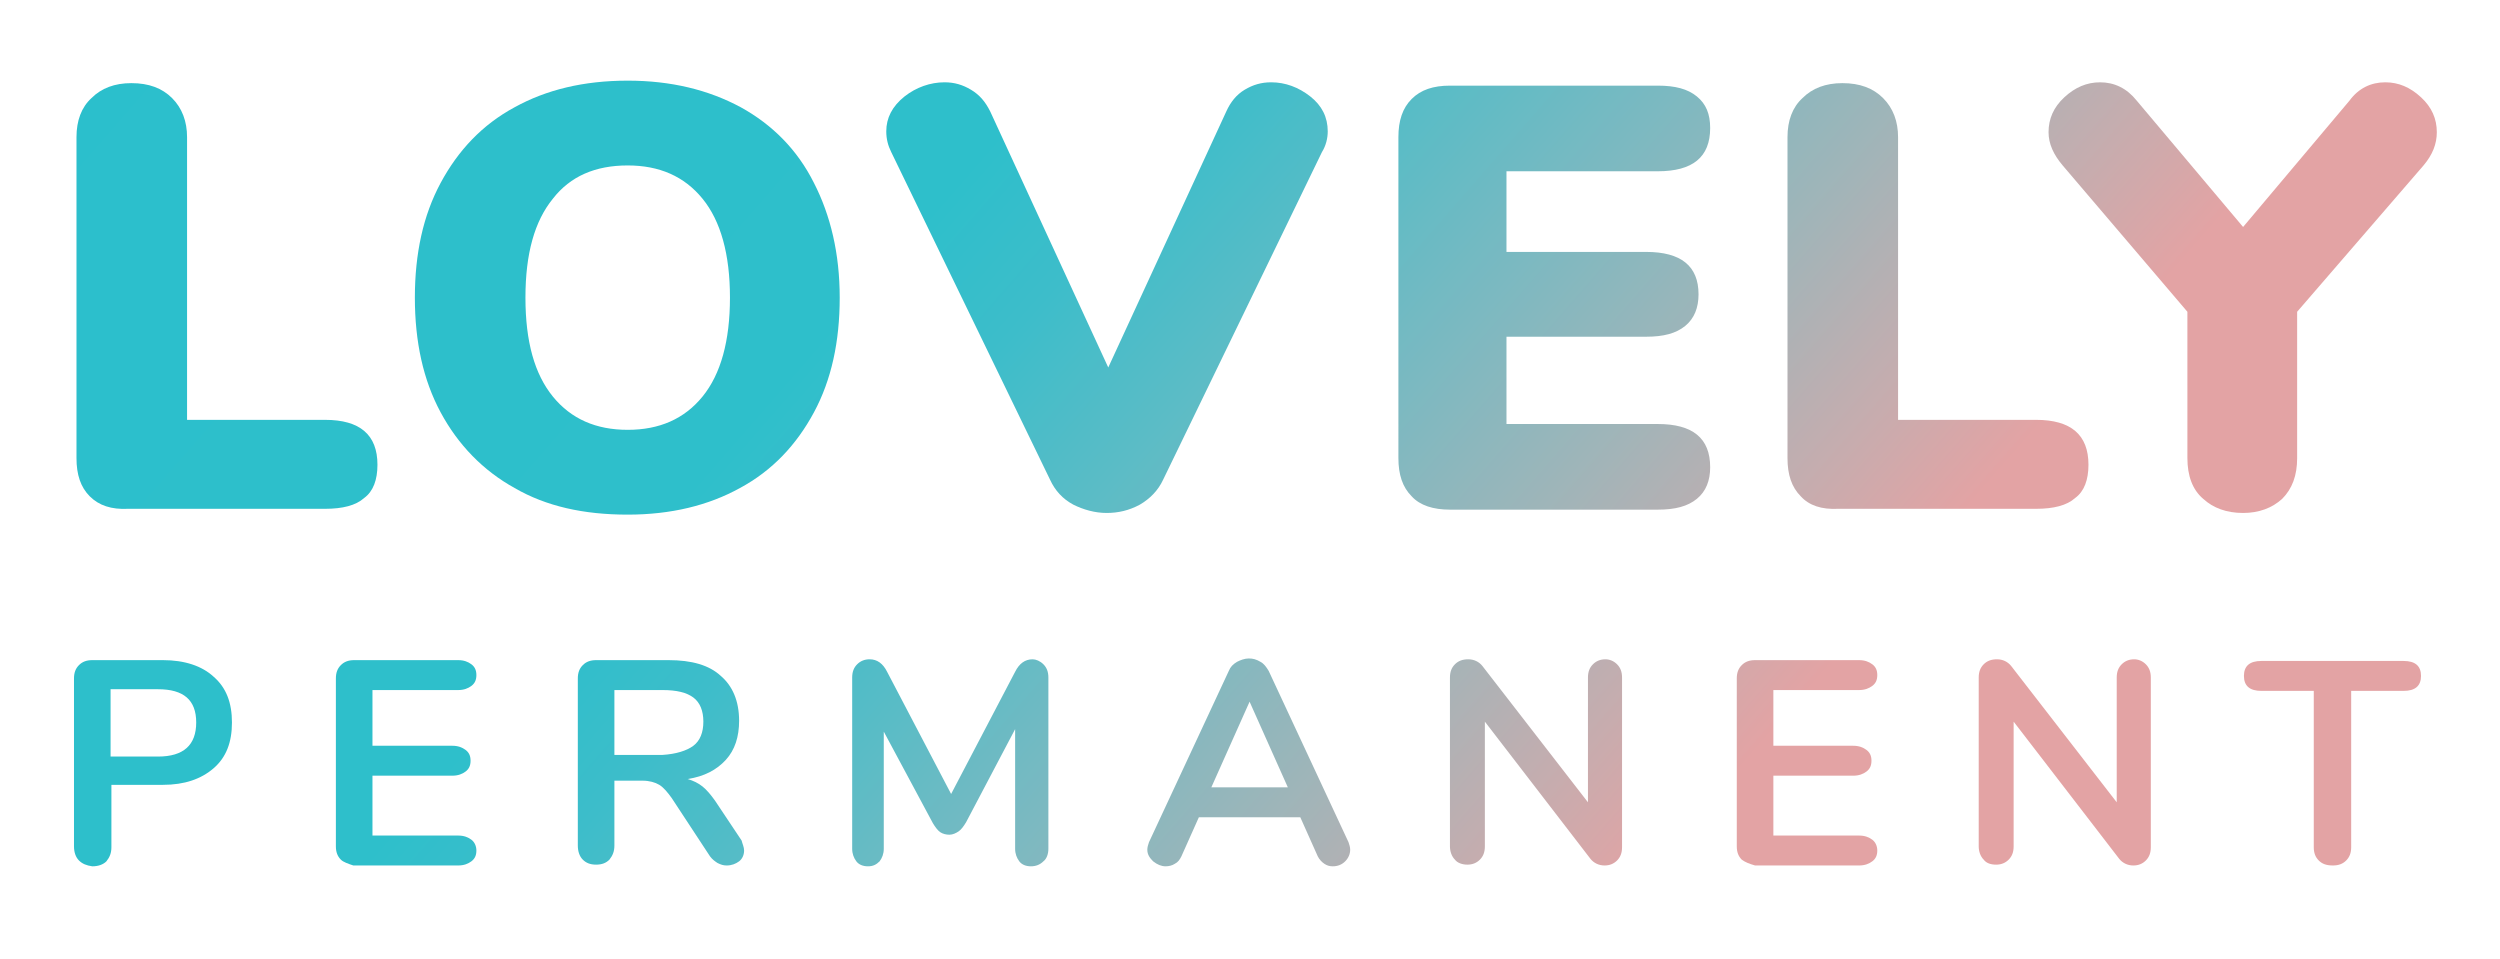
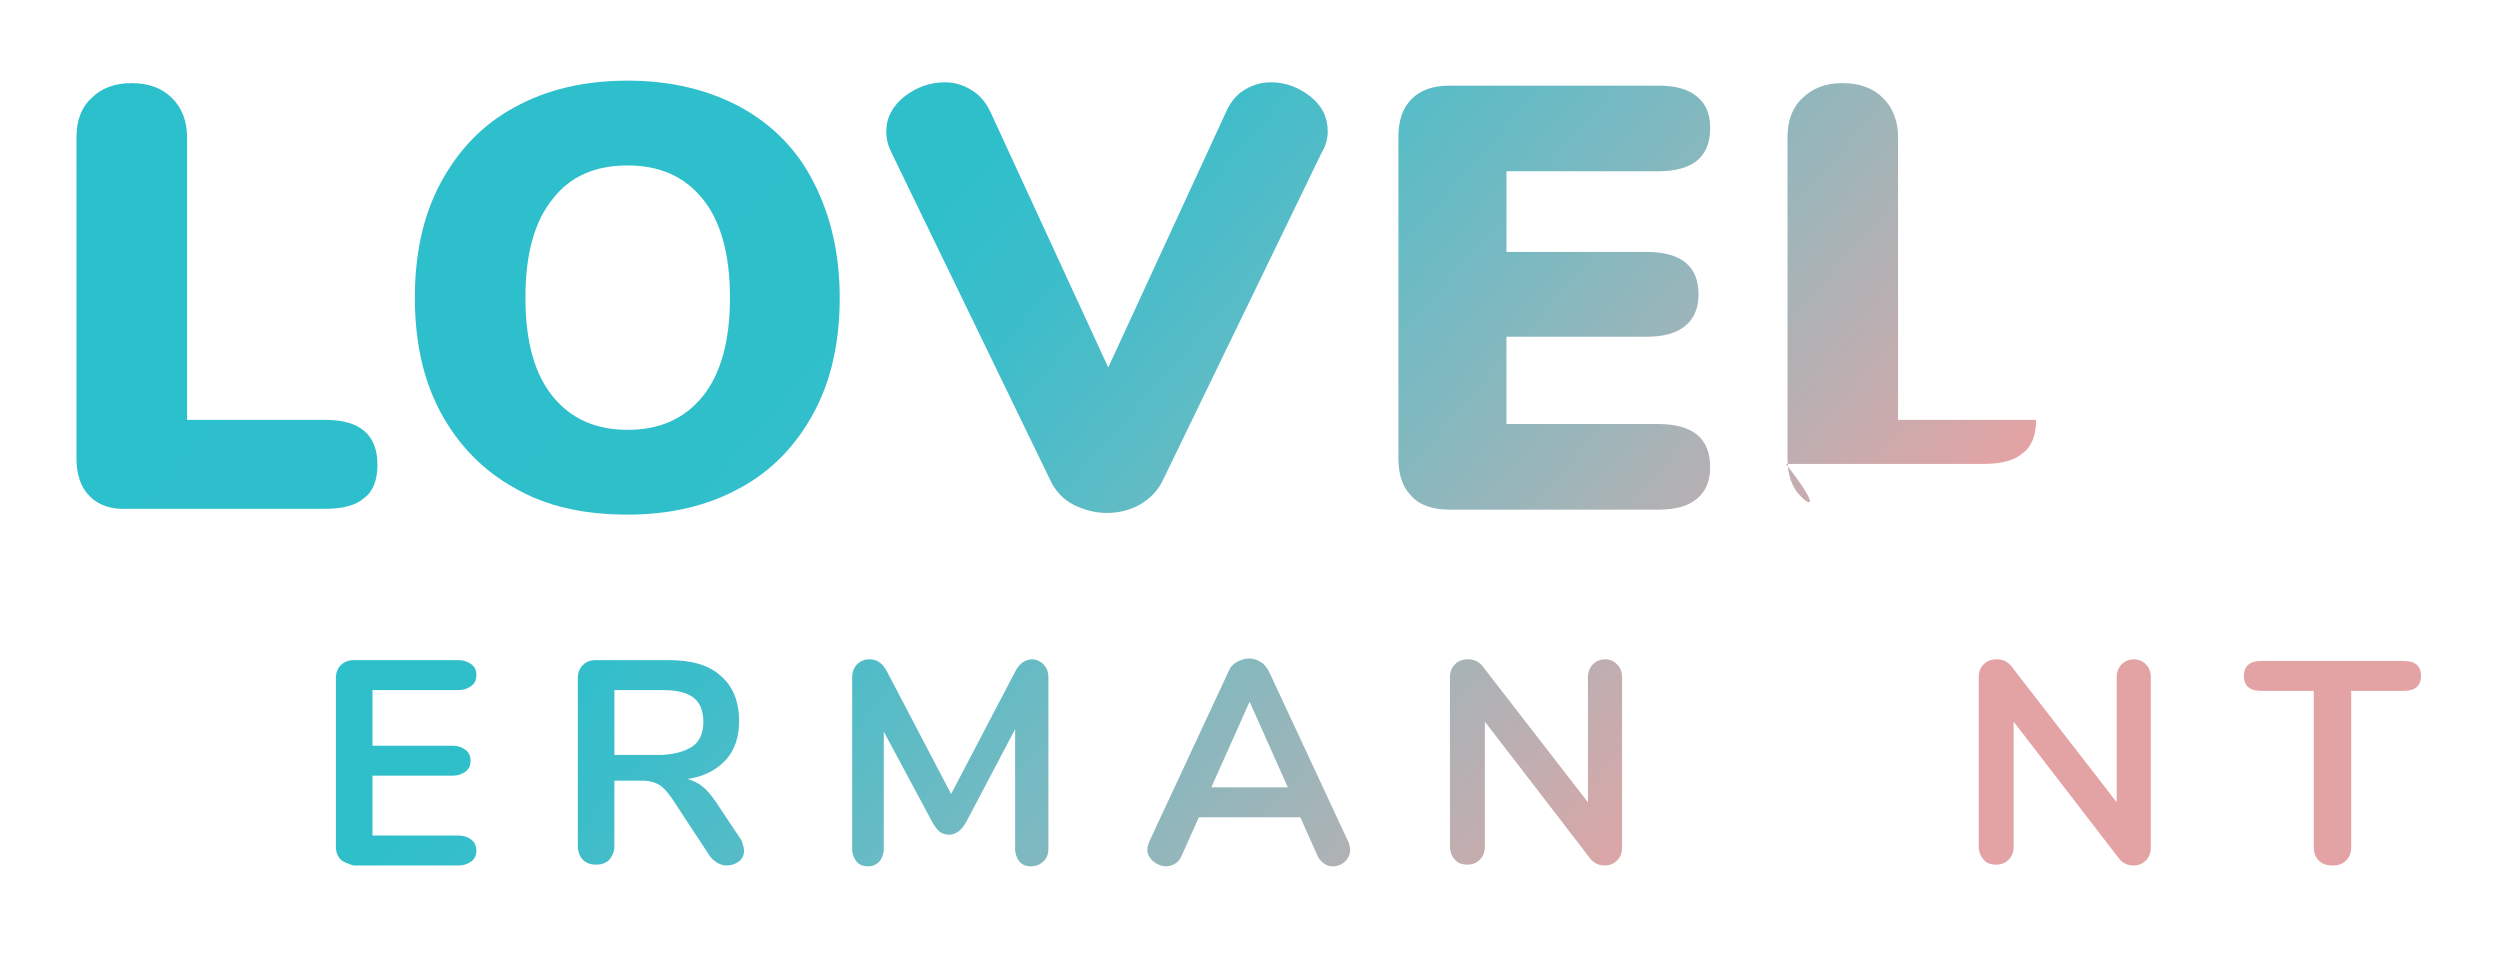
<svg xmlns="http://www.w3.org/2000/svg" id="Слой_1" x="0px" y="0px" viewBox="0 0 300.7 115.4" style="enable-background:new 0 0 300.7 115.4;" xml:space="preserve">
  <style type="text/css"> .st0{fill:url(#SVGID_1_);} .st1{fill:url(#SVGID_2_);} .st2{fill:url(#SVGID_3_);} .st3{fill:url(#SVGID_4_);} .st4{fill:url(#SVGID_5_);} .st5{fill:url(#SVGID_6_);} .st6{fill:url(#SVGID_7_);} .st7{fill:url(#SVGID_8_);} .st8{fill:url(#SVGID_9_);} .st9{fill:url(#SVGID_10_);} .st10{fill:url(#SVGID_11_);} .st11{fill:url(#SVGID_12_);} .st12{fill:url(#SVGID_13_);} .st13{fill:url(#SVGID_14_);} .st14{fill:url(#SVGID_15_);} </style>
  <path d="M399.5,59.1C399.5,59.1,399.5,59.1,399.5,59.1c-0.2,0-0.2,0.2-0.3,0.3C399.3,59.3,399.4,59.2,399.5,59.1z" />
  <g>
    <g>
      <linearGradient id="SVGID_1_" gradientUnits="userSpaceOnUse" x1="230.982" y1="223.272" x2="-7.679" y2="15.276">
        <stop offset="0.323" style="stop-color:#E3A3A4" />
        <stop offset="0.378" style="stop-color:#C4ADAF" />
        <stop offset="0.446" style="stop-color:#9EB5B9" />
        <stop offset="0.513" style="stop-color:#7BB9C1" />
        <stop offset="0.578" style="stop-color:#5ABCC6" />
        <stop offset="0.64" style="stop-color:#3DBDCA" />
        <stop offset="0.694" style="stop-color:#2EBFCB" />
        <stop offset="1" style="stop-color:#2BBFCC" />
      </linearGradient>
      <path class="st0" d="M10.8,59.7c-1.1-1.1-1.6-2.6-1.6-4.6V16.5c0-2,0.6-3.6,1.8-4.7c1.2-1.2,2.8-1.8,4.8-1.8 c2.1,0,3.7,0.6,4.9,1.8c1.2,1.2,1.8,2.8,1.8,4.7v34h16.6c4.2,0,6.3,1.8,6.3,5.4c0,1.8-0.5,3.2-1.6,4c-1,0.9-2.6,1.3-4.7,1.3H15.4 C13.4,61.3,11.9,60.8,10.8,59.7z" />
      <linearGradient id="SVGID_2_" gradientUnits="userSpaceOnUse" x1="256.718" y1="193.757" x2="18.048" y2="-14.247">
        <stop offset="0.323" style="stop-color:#E3A3A4" />
        <stop offset="0.378" style="stop-color:#C4ADAF" />
        <stop offset="0.446" style="stop-color:#9EB5B9" />
        <stop offset="0.513" style="stop-color:#7BB9C1" />
        <stop offset="0.578" style="stop-color:#5ABCC6" />
        <stop offset="0.64" style="stop-color:#3DBDCA" />
        <stop offset="0.694" style="stop-color:#2EBFCB" />
        <stop offset="1" style="stop-color:#2BBFCC" />
      </linearGradient>
      <path class="st1" d="M61.9,58.7c-3.8-2.1-6.8-5.2-8.9-9.1c-2.1-3.9-3.1-8.5-3.1-13.8c0-5.3,1-9.9,3.1-13.8c2.1-3.9,5-7,8.9-9.1 c3.8-2.1,8.3-3.2,13.6-3.2c5.2,0,9.7,1.1,13.6,3.2c3.8,2.1,6.8,5.1,8.8,9.1c2,3.9,3.1,8.5,3.1,13.8c0,5.3-1,9.9-3.1,13.8 c-2.1,3.9-5,7-8.9,9.1c-3.8,2.1-8.3,3.2-13.5,3.2C70.2,61.9,65.7,60.9,61.9,58.7z M84.5,47.7c2.2-2.7,3.3-6.7,3.3-11.9 c0-5.2-1.1-9.2-3.3-11.9c-2.2-2.7-5.2-4-9-4c-3.9,0-6.9,1.3-9,4c-2.2,2.7-3.3,6.6-3.3,11.9c0,5.3,1.1,9.2,3.3,11.9 c2.2,2.7,5.2,4,9,4C79.3,51.7,82.3,50.4,84.5,47.7z" />
      <linearGradient id="SVGID_3_" gradientUnits="userSpaceOnUse" x1="285.754" y1="160.439" x2="47.085" y2="-47.564">
        <stop offset="0.323" style="stop-color:#E3A3A4" />
        <stop offset="0.378" style="stop-color:#C4ADAF" />
        <stop offset="0.446" style="stop-color:#9EB5B9" />
        <stop offset="0.513" style="stop-color:#7BB9C1" />
        <stop offset="0.578" style="stop-color:#5ABCC6" />
        <stop offset="0.64" style="stop-color:#3DBDCA" />
        <stop offset="0.694" style="stop-color:#2EBFCB" />
        <stop offset="1" style="stop-color:#2BBFCC" />
      </linearGradient>
      <path class="st2" d="M149.7,10.8c1-0.6,2-0.9,3.2-0.9c1.7,0,3.3,0.6,4.7,1.7c1.4,1.1,2.1,2.5,2.1,4.2c0,0.8-0.2,1.7-0.7,2.5 l-19.1,39.4c-0.6,1.3-1.6,2.3-2.8,3c-1.3,0.7-2.6,1-4,1s-2.8-0.4-4-1c-1.3-0.7-2.2-1.7-2.8-3l-19.1-39.4c-0.4-0.8-0.6-1.6-0.6-2.5 c0-1.6,0.7-3,2.2-4.2c1.4-1.1,3.1-1.7,4.8-1.7c1.2,0,2.2,0.3,3.2,0.9c1,0.6,1.7,1.4,2.3,2.6l14.2,30.8l14.2-30.8 C148,12.3,148.7,11.4,149.7,10.8z" />
      <linearGradient id="SVGID_4_" gradientUnits="userSpaceOnUse" x1="304.887" y1="138.478" x2="66.223" y2="-69.52">
        <stop offset="0.323" style="stop-color:#E3A3A4" />
        <stop offset="0.378" style="stop-color:#C4ADAF" />
        <stop offset="0.446" style="stop-color:#9EB5B9" />
        <stop offset="0.513" style="stop-color:#7BB9C1" />
        <stop offset="0.578" style="stop-color:#5ABCC6" />
        <stop offset="0.64" style="stop-color:#3DBDCA" />
        <stop offset="0.694" style="stop-color:#2EBFCB" />
        <stop offset="1" style="stop-color:#2BBFCC" />
      </linearGradient>
      <path class="st3" d="M169.8,59.7c-1.1-1.1-1.6-2.6-1.6-4.6V16.5c0-2,0.5-3.5,1.6-4.6c1.1-1.1,2.6-1.6,4.6-1.6h25 c2.1,0,3.6,0.4,4.7,1.3c1.1,0.9,1.6,2.1,1.6,3.8c0,3.5-2.1,5.2-6.3,5.2h-18.2v9.7h16.8c4.2,0,6.3,1.7,6.3,5.1 c0,1.6-0.5,2.9-1.6,3.8c-1.1,0.9-2.6,1.3-4.7,1.3h-16.8V51h18.2c4.2,0,6.3,1.7,6.3,5.2c0,1.6-0.5,2.9-1.6,3.8 c-1.1,0.9-2.6,1.3-4.7,1.3h-25C172.4,61.3,170.8,60.8,169.8,59.7z" />
      <linearGradient id="SVGID_5_" gradientUnits="userSpaceOnUse" x1="319.795" y1="121.374" x2="81.13" y2="-86.624">
        <stop offset="0.323" style="stop-color:#E3A3A4" />
        <stop offset="0.378" style="stop-color:#C4ADAF" />
        <stop offset="0.446" style="stop-color:#9EB5B9" />
        <stop offset="0.513" style="stop-color:#7BB9C1" />
        <stop offset="0.578" style="stop-color:#5ABCC6" />
        <stop offset="0.64" style="stop-color:#3DBDCA" />
        <stop offset="0.694" style="stop-color:#2EBFCB" />
        <stop offset="1" style="stop-color:#2BBFCC" />
      </linearGradient>
-       <path class="st4" d="M216.6,59.7c-1.1-1.1-1.6-2.6-1.6-4.6V16.5c0-2,0.6-3.6,1.8-4.7c1.2-1.2,2.8-1.8,4.8-1.8 c2.1,0,3.7,0.6,4.9,1.8c1.2,1.2,1.8,2.8,1.8,4.7v34h16.6c4.2,0,6.3,1.8,6.3,5.4c0,1.8-0.5,3.2-1.6,4c-1,0.9-2.6,1.3-4.7,1.3h-23.8 C219.1,61.3,217.6,60.8,216.6,59.7z" />
+       <path class="st4" d="M216.6,59.7c-1.1-1.1-1.6-2.6-1.6-4.6V16.5c0-2,0.6-3.6,1.8-4.7c1.2-1.2,2.8-1.8,4.8-1.8 c2.1,0,3.7,0.6,4.9,1.8c1.2,1.2,1.8,2.8,1.8,4.7v34h16.6c0,1.8-0.5,3.2-1.6,4c-1,0.9-2.6,1.3-4.7,1.3h-23.8 C219.1,61.3,217.6,60.8,216.6,59.7z" />
      <linearGradient id="SVGID_6_" gradientUnits="userSpaceOnUse" x1="344.127" y1="93.454" x2="105.463" y2="-114.544">
        <stop offset="0.323" style="stop-color:#E3A3A4" />
        <stop offset="0.378" style="stop-color:#C4ADAF" />
        <stop offset="0.446" style="stop-color:#9EB5B9" />
        <stop offset="0.513" style="stop-color:#7BB9C1" />
        <stop offset="0.578" style="stop-color:#5ABCC6" />
        <stop offset="0.64" style="stop-color:#3DBDCA" />
        <stop offset="0.694" style="stop-color:#2EBFCB" />
        <stop offset="1" style="stop-color:#2BBFCC" />
      </linearGradient>
-       <path class="st5" d="M286.9,9.9c1.6,0,3,0.6,4.3,1.8c1.3,1.2,1.9,2.6,1.9,4.2c0,1.4-0.5,2.7-1.6,4l-15.2,17.6v17.6 c0,2.1-0.6,3.7-1.8,4.9c-1.2,1.1-2.8,1.7-4.7,1.7c-2,0-3.6-0.6-4.8-1.7c-1.3-1.1-1.9-2.8-1.9-4.9V37.5l-15-17.6 c-1.1-1.3-1.7-2.6-1.7-4c0-1.6,0.6-3,1.9-4.2c1.3-1.2,2.7-1.8,4.3-1.8c1.7,0,3.2,0.7,4.4,2.2l12.8,15.2l12.8-15.2 C283.7,10.6,285.2,9.9,286.9,9.9z" />
    </g>
    <g>
      <linearGradient id="SVGID_7_" gradientUnits="userSpaceOnUse" x1="203.652" y1="254.631" x2="-35.009" y2="46.636">
        <stop offset="0.323" style="stop-color:#E3A3A4" />
        <stop offset="0.378" style="stop-color:#C4ADAF" />
        <stop offset="0.446" style="stop-color:#9EB5B9" />
        <stop offset="0.513" style="stop-color:#7BB9C1" />
        <stop offset="0.578" style="stop-color:#5ABCC6" />
        <stop offset="0.64" style="stop-color:#3DBDCA" />
        <stop offset="0.694" style="stop-color:#2EBFCB" />
        <stop offset="1" style="stop-color:#2BBFCC" />
      </linearGradient>
-       <path class="st6" d="M9.5,103.5c-0.4-0.4-0.6-1-0.6-1.7V81.6c0-0.7,0.2-1.2,0.6-1.6c0.4-0.4,0.9-0.6,1.6-0.6h8.5 c2.6,0,4.7,0.7,6.1,2c1.5,1.3,2.2,3.1,2.2,5.5c0,2.4-0.7,4.2-2.2,5.5c-1.5,1.3-3.5,2-6.1,2h-6.2v7.5c0,0.7-0.2,1.2-0.6,1.7 c-0.4,0.4-1,0.6-1.7,0.6C10.4,104.1,9.9,103.9,9.5,103.5z M23.6,86.9c0-2.7-1.5-4-4.6-4h-5.7V91H19C22.1,91,23.6,89.6,23.6,86.9z" />
      <linearGradient id="SVGID_8_" gradientUnits="userSpaceOnUse" x1="217.551" y1="238.695" x2="-21.117" y2="30.692">
        <stop offset="0.323" style="stop-color:#E3A3A4" />
        <stop offset="0.378" style="stop-color:#C4ADAF" />
        <stop offset="0.446" style="stop-color:#9EB5B9" />
        <stop offset="0.513" style="stop-color:#7BB9C1" />
        <stop offset="0.578" style="stop-color:#5ABCC6" />
        <stop offset="0.64" style="stop-color:#3DBDCA" />
        <stop offset="0.694" style="stop-color:#2EBFCB" />
        <stop offset="1" style="stop-color:#2BBFCC" />
      </linearGradient>
      <path class="st7" d="M41,103.4c-0.4-0.4-0.6-0.9-0.6-1.6V81.6c0-0.7,0.2-1.2,0.6-1.6c0.4-0.4,0.9-0.6,1.6-0.6h12.5 c0.7,0,1.2,0.2,1.6,0.5c0.4,0.3,0.6,0.7,0.6,1.3c0,0.6-0.2,1-0.6,1.3c-0.4,0.3-0.9,0.5-1.6,0.5H44.8v6.7h9.6 c0.7,0,1.2,0.2,1.6,0.5c0.4,0.3,0.6,0.7,0.6,1.3c0,0.6-0.2,1-0.6,1.3c-0.4,0.3-0.9,0.5-1.6,0.5h-9.6v7.2h10.3 c0.7,0,1.2,0.2,1.6,0.5c0.4,0.3,0.6,0.8,0.6,1.3c0,0.6-0.2,1-0.6,1.3c-0.4,0.3-0.9,0.5-1.6,0.5H42.5 C41.9,103.9,41.3,103.7,41,103.4z" />
      <linearGradient id="SVGID_9_" gradientUnits="userSpaceOnUse" x1="229.91" y1="224.512" x2="-8.757" y2="16.511">
        <stop offset="0.323" style="stop-color:#E3A3A4" />
        <stop offset="0.378" style="stop-color:#C4ADAF" />
        <stop offset="0.446" style="stop-color:#9EB5B9" />
        <stop offset="0.513" style="stop-color:#7BB9C1" />
        <stop offset="0.578" style="stop-color:#5ABCC6" />
        <stop offset="0.64" style="stop-color:#3DBDCA" />
        <stop offset="0.694" style="stop-color:#2EBFCB" />
        <stop offset="1" style="stop-color:#2BBFCC" />
      </linearGradient>
      <path class="st8" d="M89.5,102.3c0,0.5-0.2,1-0.6,1.3c-0.4,0.3-0.9,0.5-1.5,0.5c-0.4,0-0.7-0.1-1.1-0.3c-0.3-0.2-0.6-0.4-0.9-0.8 l-4.6-7c-0.5-0.7-1-1.3-1.5-1.6c-0.5-0.3-1.2-0.5-2-0.5h-3.4v7.8c0,0.7-0.2,1.2-0.6,1.7c-0.4,0.4-0.9,0.6-1.6,0.6 c-0.7,0-1.2-0.2-1.6-0.6c-0.4-0.4-0.6-1-0.6-1.7V81.6c0-0.7,0.2-1.2,0.6-1.6c0.4-0.4,0.9-0.6,1.6-0.6h8.7c2.8,0,4.9,0.6,6.3,1.9 c1.4,1.2,2.2,3,2.2,5.4c0,1.9-0.5,3.5-1.6,4.7c-1.1,1.2-2.6,2-4.6,2.3c0.7,0.2,1.3,0.5,1.8,0.9c0.5,0.4,1,1,1.5,1.7l3.2,4.8 C89.3,101.5,89.5,101.9,89.5,102.3z M83.4,89.7c0.8-0.6,1.2-1.6,1.2-2.9c0-1.3-0.4-2.3-1.2-2.9c-0.8-0.6-2-0.9-3.7-0.9h-5.8v7.8 h5.8C81.3,90.7,82.6,90.3,83.4,89.7z" />
      <linearGradient id="SVGID_10_" gradientUnits="userSpaceOnUse" x1="245.702" y1="206.391" x2="7.036" y2="-1.609">
        <stop offset="0.323" style="stop-color:#E3A3A4" />
        <stop offset="0.378" style="stop-color:#C4ADAF" />
        <stop offset="0.446" style="stop-color:#9EB5B9" />
        <stop offset="0.513" style="stop-color:#7BB9C1" />
        <stop offset="0.578" style="stop-color:#5ABCC6" />
        <stop offset="0.64" style="stop-color:#3DBDCA" />
        <stop offset="0.694" style="stop-color:#2EBFCB" />
        <stop offset="1" style="stop-color:#2BBFCC" />
      </linearGradient>
      <path class="st9" d="M125.5,79.9c0.4,0.4,0.6,0.9,0.6,1.6v20.6c0,0.6-0.2,1.2-0.6,1.5c-0.4,0.4-0.9,0.6-1.5,0.6 c-0.6,0-1.1-0.2-1.4-0.6c-0.3-0.4-0.5-0.9-0.5-1.5V87.7l-5.9,11.2c-0.3,0.5-0.6,0.9-0.9,1.1c-0.3,0.2-0.7,0.4-1.1,0.4 c-0.4,0-0.8-0.1-1.1-0.3c-0.3-0.2-0.6-0.6-0.9-1.1l-5.9-11v14.1c0,0.6-0.2,1.1-0.5,1.5c-0.4,0.4-0.8,0.6-1.4,0.6 c-0.6,0-1.1-0.2-1.4-0.6c-0.3-0.4-0.5-0.9-0.5-1.5V81.5c0-0.7,0.2-1.2,0.6-1.6c0.4-0.4,0.9-0.6,1.5-0.6c0.9,0,1.6,0.5,2.1,1.5 l7.7,14.7l7.7-14.7c0.5-1,1.2-1.5,2.1-1.5C124.6,79.3,125.1,79.5,125.5,79.9z" />
      <linearGradient id="SVGID_11_" gradientUnits="userSpaceOnUse" x1="259.21" y1="190.887" x2="20.549" y2="-17.109">
        <stop offset="0.323" style="stop-color:#E3A3A4" />
        <stop offset="0.378" style="stop-color:#C4ADAF" />
        <stop offset="0.446" style="stop-color:#9EB5B9" />
        <stop offset="0.513" style="stop-color:#7BB9C1" />
        <stop offset="0.578" style="stop-color:#5ABCC6" />
        <stop offset="0.64" style="stop-color:#3DBDCA" />
        <stop offset="0.694" style="stop-color:#2EBFCB" />
        <stop offset="1" style="stop-color:#2BBFCC" />
      </linearGradient>
      <path class="st10" d="M162.4,102.2c0,0.5-0.2,1-0.6,1.4c-0.4,0.4-0.9,0.6-1.5,0.6c-0.4,0-0.7-0.1-1-0.3c-0.3-0.2-0.6-0.5-0.8-0.9 l-2.1-4.7h-12.2l-2.1,4.7c-0.2,0.4-0.4,0.7-0.8,0.9c-0.3,0.2-0.7,0.3-1.1,0.3c-0.5,0-1-0.2-1.5-0.6c-0.4-0.4-0.7-0.8-0.7-1.4 c0-0.3,0.1-0.6,0.2-0.9l9.6-20.6c0.2-0.5,0.5-0.8,1-1.1c0.4-0.2,0.9-0.4,1.4-0.4c0.5,0,0.9,0.1,1.4,0.4c0.4,0.2,0.7,0.6,1,1.1 l9.6,20.6C162.3,101.6,162.4,101.9,162.4,102.2z M145.7,94.7h9.2l-4.6-10.3L145.7,94.7z" />
      <linearGradient id="SVGID_12_" gradientUnits="userSpaceOnUse" x1="276.176" y1="171.425" x2="37.508" y2="-36.577">
        <stop offset="0.323" style="stop-color:#E3A3A4" />
        <stop offset="0.378" style="stop-color:#C4ADAF" />
        <stop offset="0.446" style="stop-color:#9EB5B9" />
        <stop offset="0.513" style="stop-color:#7BB9C1" />
        <stop offset="0.578" style="stop-color:#5ABCC6" />
        <stop offset="0.64" style="stop-color:#3DBDCA" />
        <stop offset="0.694" style="stop-color:#2EBFCB" />
        <stop offset="1" style="stop-color:#2BBFCC" />
      </linearGradient>
      <path class="st11" d="M194.5,79.9c0.4,0.4,0.6,0.9,0.6,1.6v20.4c0,0.7-0.2,1.2-0.6,1.6c-0.4,0.4-0.9,0.6-1.5,0.6 c-0.7,0-1.3-0.3-1.7-0.8l-12.7-16.5v15c0,0.7-0.2,1.2-0.6,1.6c-0.4,0.4-0.9,0.6-1.5,0.6c-0.6,0-1.2-0.2-1.5-0.6 c-0.4-0.4-0.6-1-0.6-1.6V81.5c0-0.7,0.2-1.2,0.6-1.6c0.4-0.4,0.9-0.6,1.6-0.6c0.7,0,1.3,0.3,1.7,0.8l12.7,16.4v-15 c0-0.7,0.2-1.2,0.6-1.6c0.4-0.4,0.9-0.6,1.5-0.6C193.6,79.3,194.1,79.5,194.5,79.9z" />
      <linearGradient id="SVGID_13_" gradientUnits="userSpaceOnUse" x1="290.295" y1="155.225" x2="51.627" y2="-52.777">
        <stop offset="0.323" style="stop-color:#E3A3A4" />
        <stop offset="0.378" style="stop-color:#C4ADAF" />
        <stop offset="0.446" style="stop-color:#9EB5B9" />
        <stop offset="0.513" style="stop-color:#7BB9C1" />
        <stop offset="0.578" style="stop-color:#5ABCC6" />
        <stop offset="0.64" style="stop-color:#3DBDCA" />
        <stop offset="0.694" style="stop-color:#2EBFCB" />
        <stop offset="1" style="stop-color:#2BBFCC" />
      </linearGradient>
-       <path class="st12" d="M209.5,103.4c-0.4-0.4-0.6-0.9-0.6-1.6V81.6c0-0.7,0.2-1.2,0.6-1.6c0.4-0.4,0.9-0.6,1.6-0.6h12.5 c0.7,0,1.2,0.2,1.6,0.5c0.4,0.3,0.6,0.7,0.6,1.3c0,0.6-0.2,1-0.6,1.3s-0.9,0.5-1.6,0.5h-10.3v6.7h9.6c0.7,0,1.2,0.2,1.6,0.5 c0.4,0.3,0.6,0.7,0.6,1.3c0,0.6-0.2,1-0.6,1.3c-0.4,0.3-0.9,0.5-1.6,0.5h-9.6v7.2h10.3c0.7,0,1.2,0.2,1.6,0.5 c0.4,0.3,0.6,0.8,0.6,1.3c0,0.6-0.2,1-0.6,1.3c-0.4,0.3-0.9,0.5-1.6,0.5h-12.5C210.4,103.9,209.9,103.7,209.5,103.4z" />
      <linearGradient id="SVGID_14_" gradientUnits="userSpaceOnUse" x1="303.631" y1="139.925" x2="64.958" y2="-68.081">
        <stop offset="0.323" style="stop-color:#E3A3A4" />
        <stop offset="0.378" style="stop-color:#C4ADAF" />
        <stop offset="0.446" style="stop-color:#9EB5B9" />
        <stop offset="0.513" style="stop-color:#7BB9C1" />
        <stop offset="0.578" style="stop-color:#5ABCC6" />
        <stop offset="0.64" style="stop-color:#3DBDCA" />
        <stop offset="0.694" style="stop-color:#2EBFCB" />
        <stop offset="1" style="stop-color:#2BBFCC" />
      </linearGradient>
      <path class="st13" d="M258.1,79.9c0.4,0.4,0.6,0.9,0.6,1.6v20.4c0,0.7-0.2,1.2-0.6,1.6c-0.4,0.4-0.9,0.6-1.5,0.6 c-0.7,0-1.3-0.3-1.7-0.8l-12.7-16.5v15c0,0.7-0.2,1.2-0.6,1.6c-0.4,0.4-0.9,0.6-1.5,0.6c-0.7,0-1.2-0.2-1.5-0.6 c-0.4-0.4-0.6-1-0.6-1.6V81.5c0-0.7,0.2-1.2,0.6-1.6c0.4-0.4,0.9-0.6,1.6-0.6c0.7,0,1.3,0.3,1.7,0.8l12.7,16.4v-15 c0-0.7,0.2-1.2,0.6-1.6c0.4-0.4,0.9-0.6,1.5-0.6C257.2,79.3,257.7,79.5,258.1,79.9z" />
      <linearGradient id="SVGID_15_" gradientUnits="userSpaceOnUse" x1="319.372" y1="121.861" x2="80.707" y2="-86.138">
        <stop offset="0.323" style="stop-color:#E3A3A4" />
        <stop offset="0.378" style="stop-color:#C4ADAF" />
        <stop offset="0.446" style="stop-color:#9EB5B9" />
        <stop offset="0.513" style="stop-color:#7BB9C1" />
        <stop offset="0.578" style="stop-color:#5ABCC6" />
        <stop offset="0.64" style="stop-color:#3DBDCA" />
        <stop offset="0.694" style="stop-color:#2EBFCB" />
        <stop offset="1" style="stop-color:#2BBFCC" />
      </linearGradient>
      <path class="st14" d="M278.9,103.5c-0.4-0.4-0.6-0.9-0.6-1.6V83.1h-6.3c-1.4,0-2.1-0.6-2.1-1.8c0-1.2,0.7-1.8,2.1-1.8h17.1 c1.4,0,2.1,0.6,2.1,1.8c0,1.2-0.7,1.8-2.1,1.8h-6.3v18.8c0,0.7-0.2,1.2-0.6,1.6c-0.4,0.4-0.9,0.6-1.6,0.6 C279.8,104.1,279.3,103.9,278.9,103.5z" />
    </g>
  </g>
</svg>